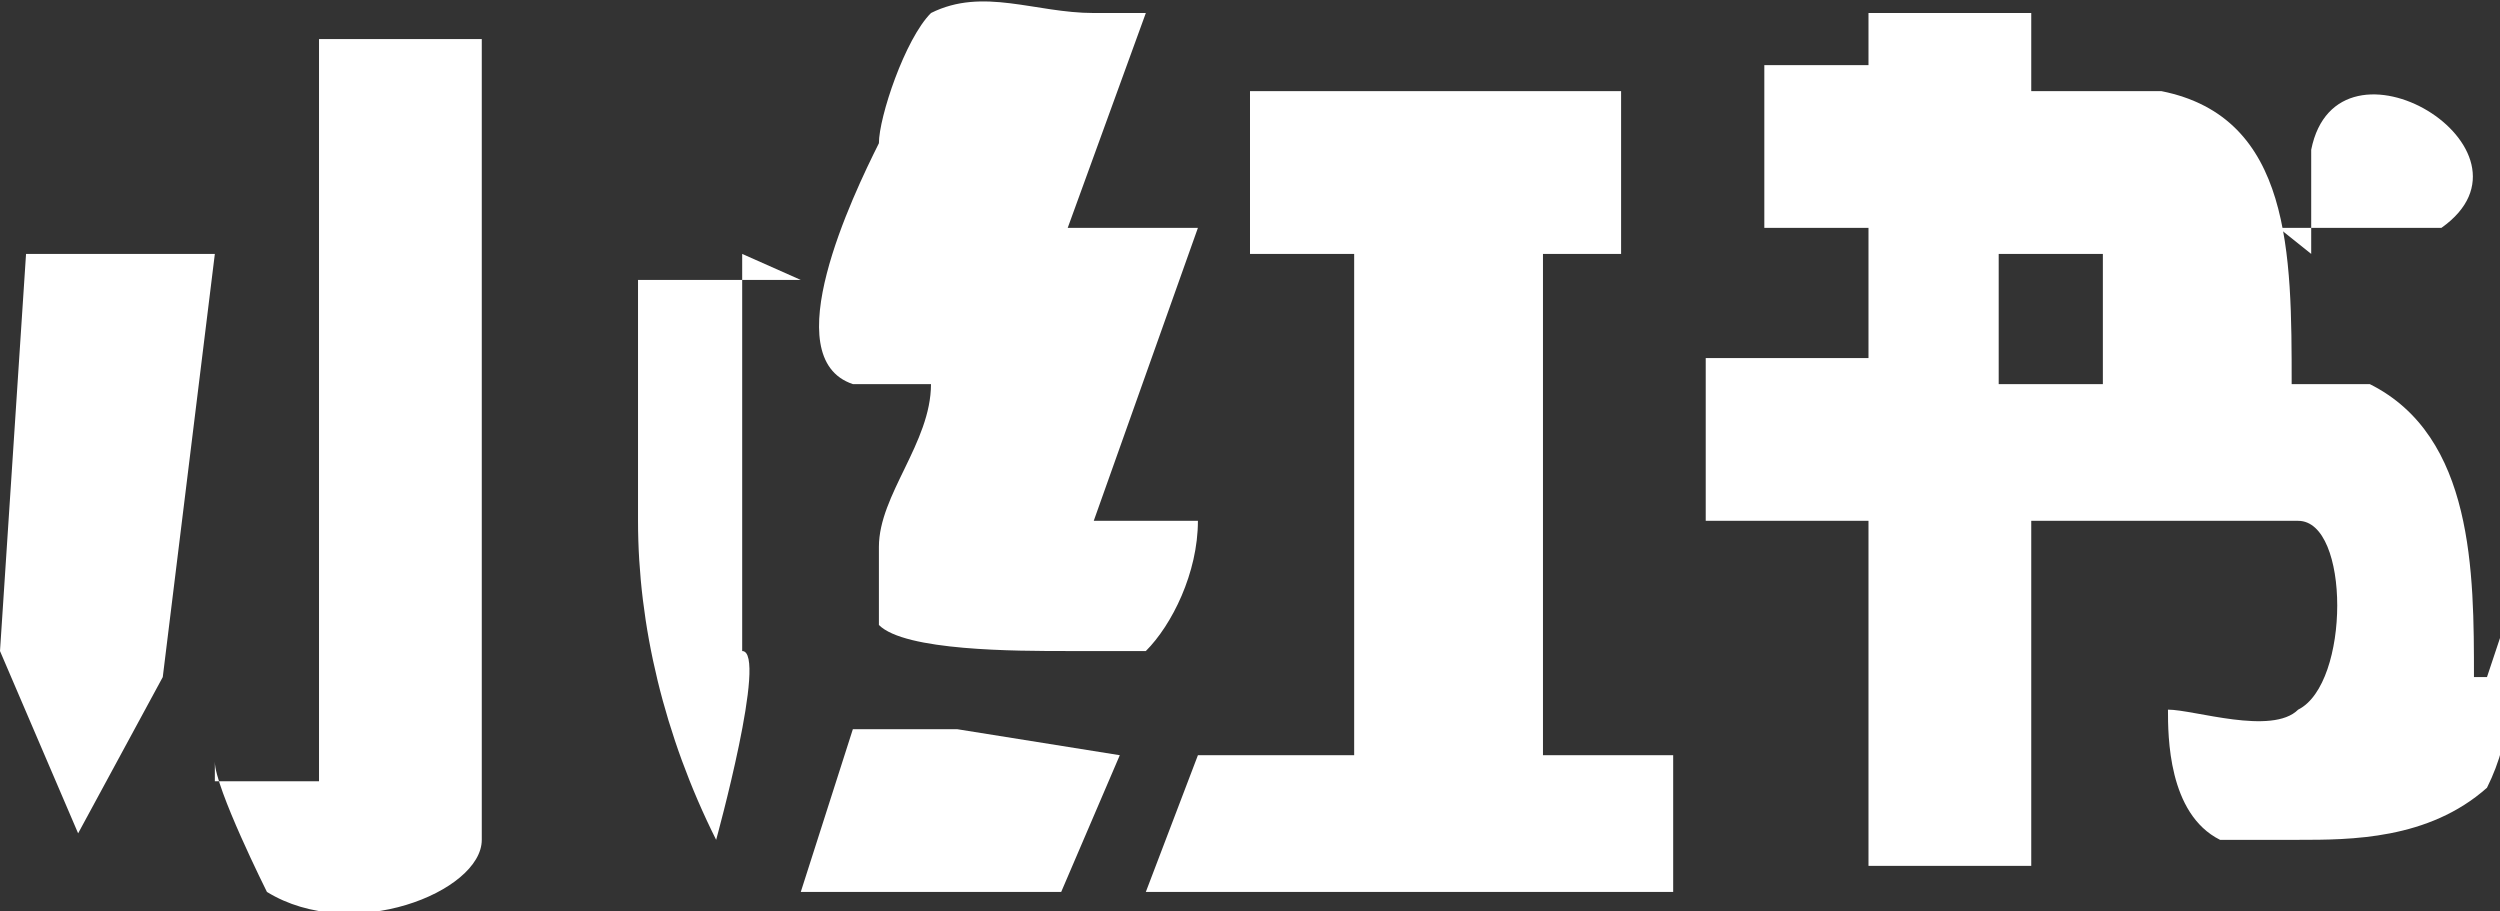
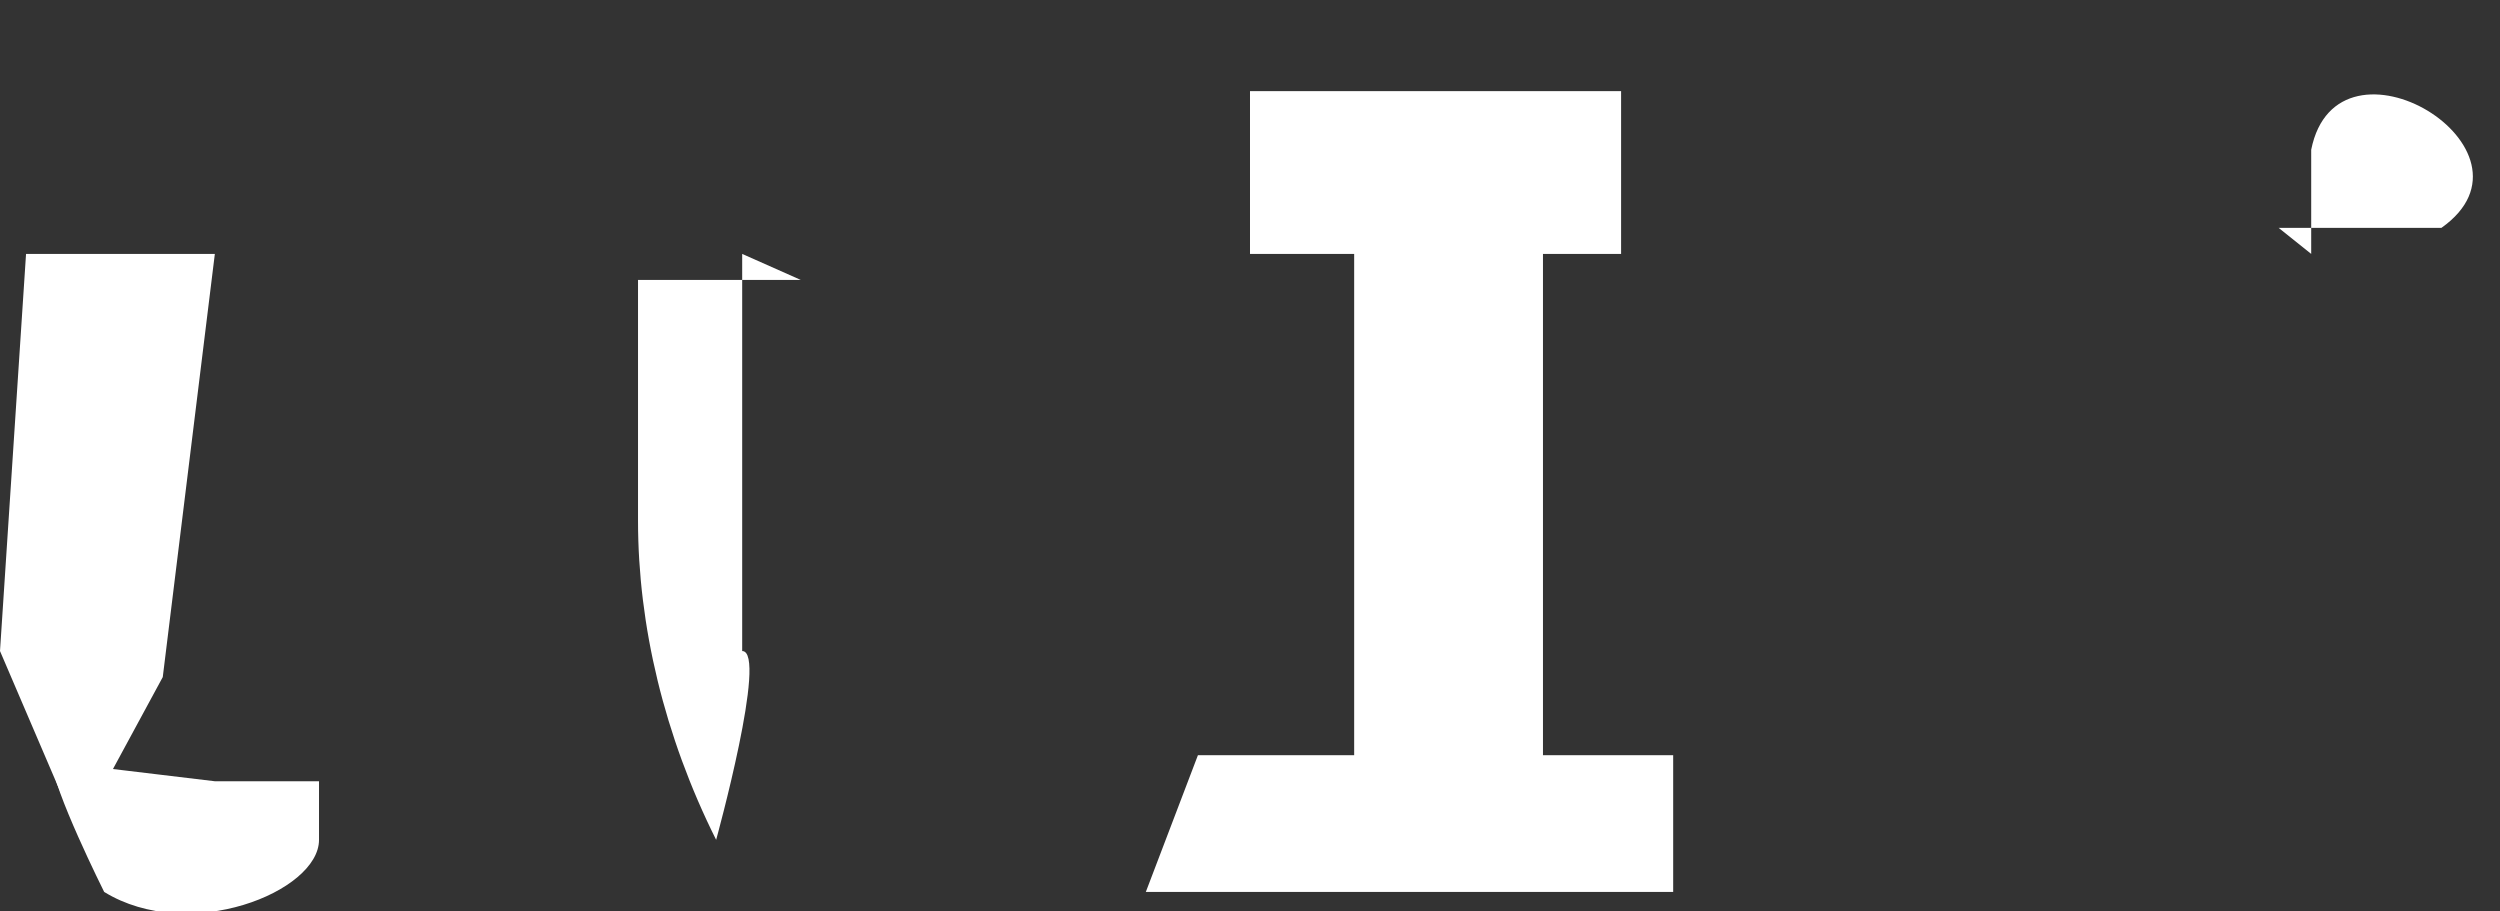
<svg xmlns="http://www.w3.org/2000/svg" xmlns:ns1="http://sodipodi.sourceforge.net/DTD/sodipodi-0.dtd" xmlns:ns2="http://www.inkscape.org/namespaces/inkscape" id="Layer_1" width="38.4" height="14" version="1.1" viewBox="0 0 38.4 14">
  <rect x="0" y="0" width="38.4" height="14" fill="#333333" stroke="none" />
  <defs>
    <style>
      .st0 {
        fill: #fff;
      }
    </style>
  </defs>
  <g id="svg1" ns1:docname="XiaohongshuLOGO.png">
    <ns1:namedview id="namedview1" bordercolor="#000000" borderopacity="0.25" ns2:current-layer="g1" ns2:cx="127.81422" ns2:cy="128" ns2:deskcolor="#d1d1d1" ns2:pagecheckerboard="0" ns2:pageopacity="0.0" ns2:showpageshadow="2" ns2:window-height="928" ns2:window-maximized="1" ns2:window-width="1600" ns2:window-x="0" ns2:window-y="0" ns2:zoom="2.6914062" pagecolor="#ffffff" />
    <g>
-       <path class="st0" d="M17.6.2l-1.2,3.3h2l-1.6,4.5h1.6c0,.8-.4,1.6-.8,2h-1.2c-.8,0-2.5,0-2.9-.4v-1.2c0-.8.8-1.6.8-2.5h-1.2c-1.2-.4,0-2.9.4-3.7,0-.4.4-1.6.8-2,.8-.4,1.6,0,2.5,0" />
-       <path class="st0" d="M3.3,12h1.6V.6h2.5v12.3c0,.8-2,1.6-3.3.8,0,0-.8-1.6-.8-2" />
+       <path class="st0" d="M3.3,12h1.6V.6v12.3c0,.8-2,1.6-3.3.8,0,0-.8-1.6-.8-2" />
      <polyline class="st0" points="24.9 1.4 24.9 3.9 23.7 3.9 23.7 11.6 25.7 11.6 25.7 13.7 17.6 13.7 18.4 11.6 20.8 11.6 20.8 3.9 19.2 3.9 19.2 1.4 24.9 1.4" />
      <path class="st0" d="M35.5,3.9v-1.6c.4-2,3.7,0,2,1.2h-2.5" />
      <polyline class="st0" points="3.3 3.9 2.5 10.4 1.2 12.8 0 10 .4 3.9 3.3 3.9" />
      <path class="st0" d="M11.4,3.9v6.1c.4,0-.4,2.9-.4,2.9h0c-.8-1.6-1.2-3.3-1.2-4.9v-3.7h2.5" />
-       <path class="st0" d="M38,10.4c0-1.6,0-3.7-1.6-4.5h-1.2c0-2,0-4.1-2-4.5h-2V.2h-2.5v.8h-1.6v2.5h1.6v2h-2.5v2.5h2.5v5.3h2.5v-5.3h4.1c.8,0,.8,2.5,0,2.9-.4.4-1.6,0-2,0,0,.4,0,1.6.8,2h1.2c.8,0,2,0,2.9-.8.4-.8.4-1.6.4-2.9l-.4,1.2ZM32.3,5.9h-1.6v-2h1.6v2Z" />
-       <polygon class="st0" points="17.2 11.6 16.3 13.7 12.3 13.7 13.1 11.2 14.7 11.2 17.2 11.6" />
    </g>
  </g>
</svg>